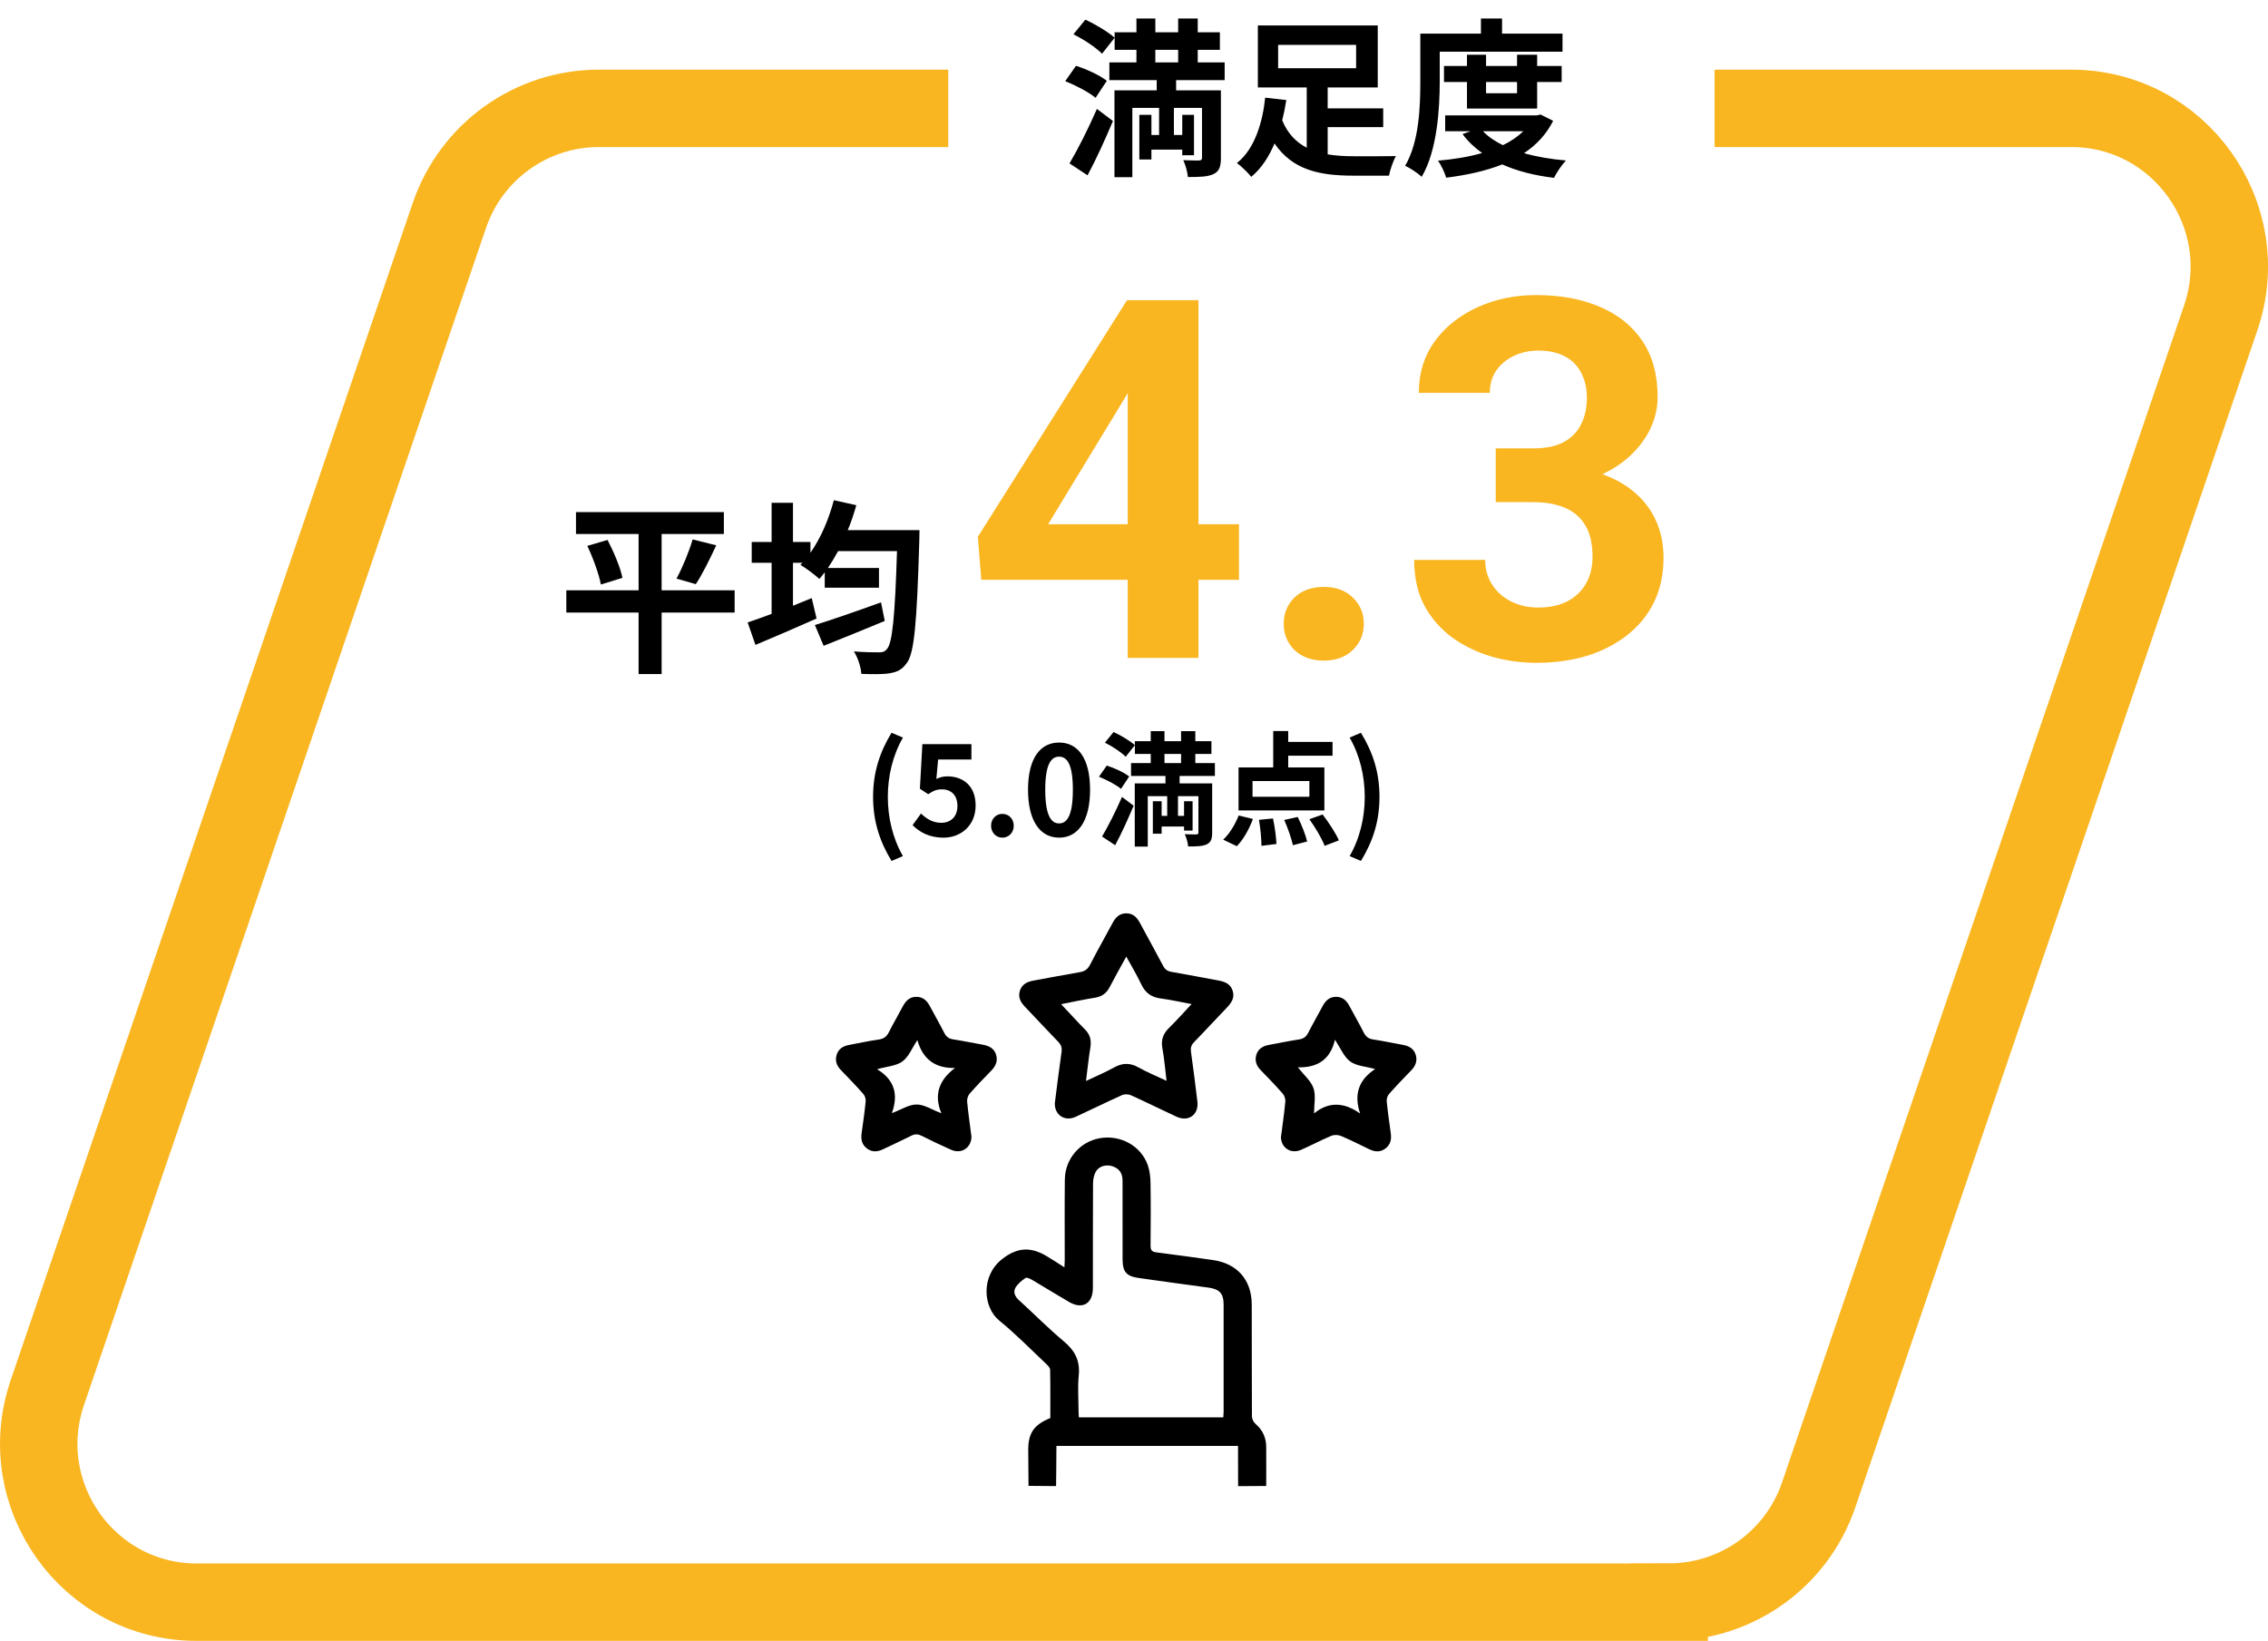
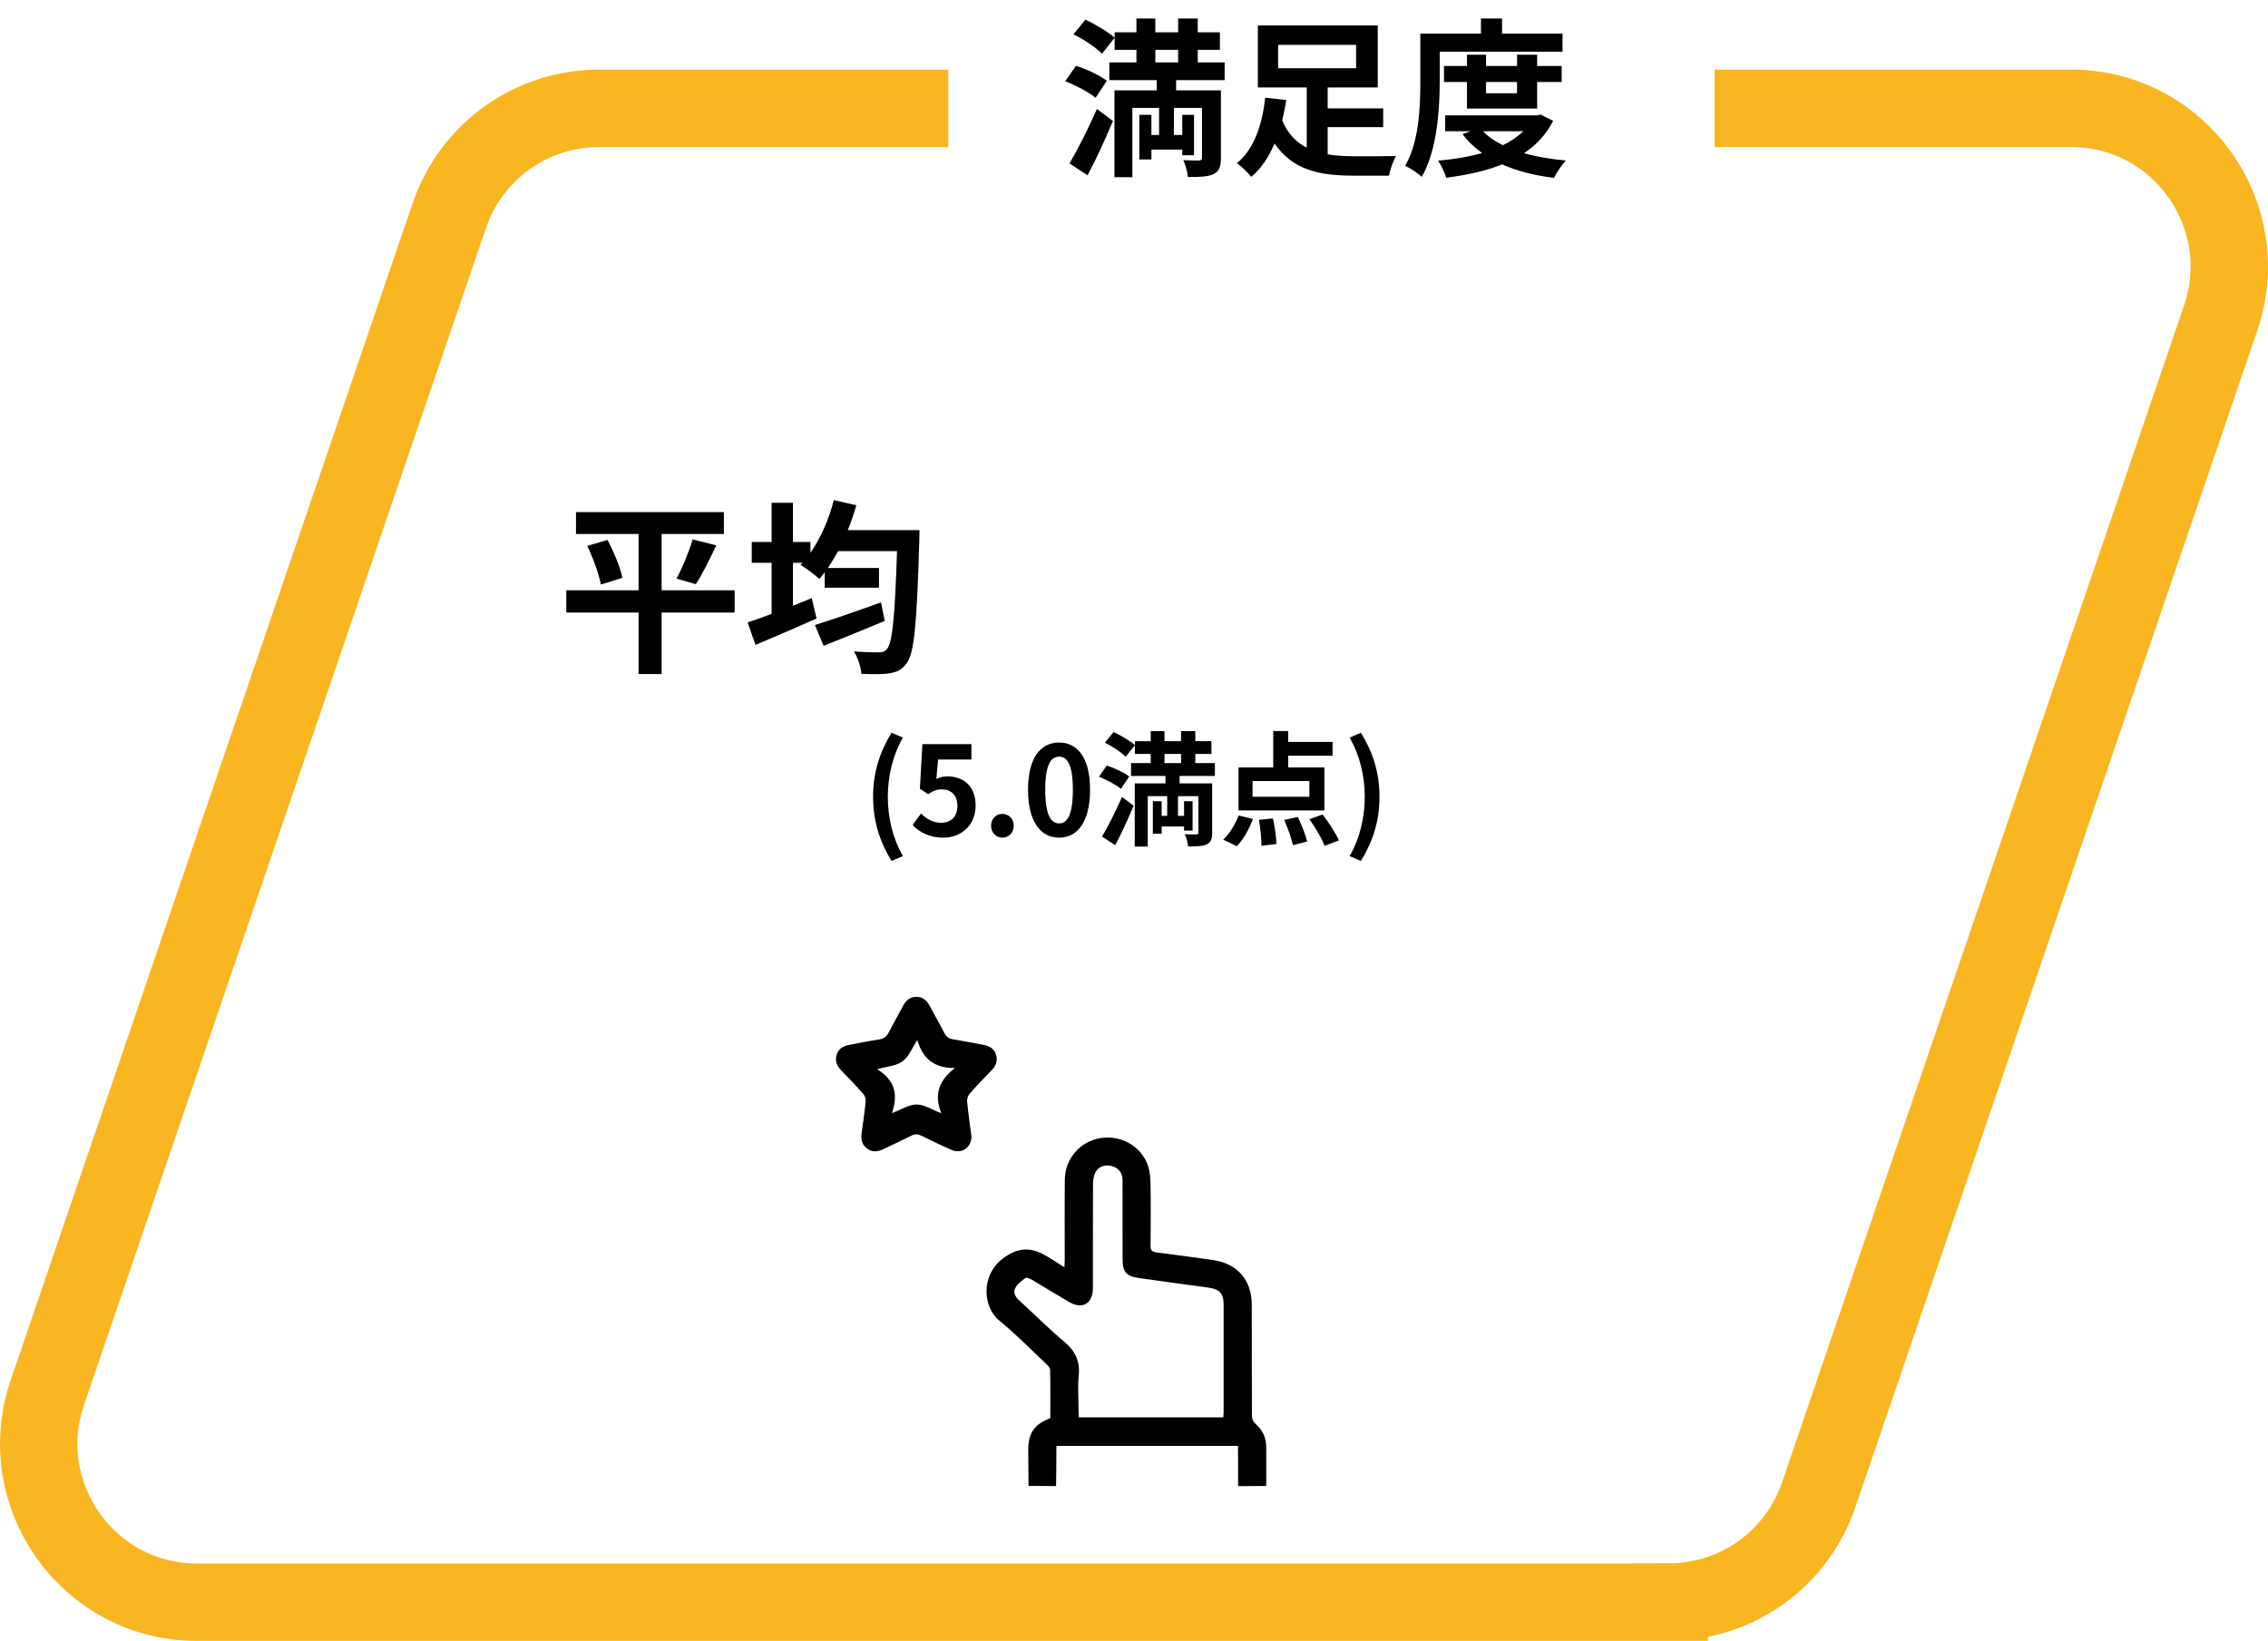
<svg xmlns="http://www.w3.org/2000/svg" width="293" height="212" viewBox="0 0 293 212" fill="none">
  <path d="M140.501 22.65L138.169 21.11C139.181 19.416 140.589 16.644 141.711 14.07L143.779 15.632C142.789 17.986 141.645 20.516 140.501 22.65ZM142.987 10.44L141.535 12.64C140.721 11.936 138.983 11.034 137.619 10.484L139.005 8.504C140.347 8.922 142.107 9.736 142.987 10.44ZM138.675 4.434L140.215 2.542C141.513 3.136 143.163 4.126 143.999 4.874L142.371 6.942C141.623 6.172 139.995 5.072 138.675 4.434ZM149.257 6.436V8.064H152.205V6.436H149.257ZM158.211 10.352H151.941V11.672H157.727V20.406C157.727 21.55 157.507 22.144 156.759 22.496C156.011 22.848 154.955 22.87 153.459 22.87C153.415 22.232 153.151 21.308 152.865 20.692C153.679 20.736 154.625 20.736 154.911 20.736C155.197 20.714 155.285 20.626 155.285 20.384V13.938H151.655V17.436H152.733V14.84H154.251V20.054H152.733V19.328H148.751V20.604H147.189V14.84H148.751V17.436H149.741V13.938H146.287V22.892H143.977V11.672H149.433V10.352H143.317V8.064H146.815V6.436H143.999V4.17H146.815V2.388H149.257V4.17H152.205V2.388H154.735V4.17H157.595V6.436H154.735V8.064H158.211V10.352ZM165.119 5.798V8.812H175.195V5.798H165.119ZM171.521 16.424V19.944C172.577 20.12 173.743 20.186 174.931 20.186C175.877 20.208 179.133 20.186 180.343 20.164C179.991 20.758 179.573 21.968 179.441 22.694H174.777C170.355 22.694 166.945 21.902 164.657 18.536C163.931 20.23 162.985 21.748 161.643 22.848C161.247 22.32 160.345 21.462 159.795 21.066C162.171 19.196 163.139 15.61 163.447 12.618L166.175 12.926C166.043 13.784 165.867 14.664 165.647 15.544C166.351 17.282 167.473 18.382 168.815 19.086V11.298H162.501V3.29H177.989V11.298H171.521V14.004H178.693V16.424H171.521ZM185.997 6.678V10.506C185.997 14.07 185.667 19.46 183.665 22.848C183.225 22.408 182.125 21.682 181.531 21.418C183.357 18.294 183.489 13.718 183.489 10.506V4.346H191.321V2.388H194.049V4.346H201.859V6.678H185.997ZM195.985 10.594H191.981V12.046H195.985V10.594ZM198.581 14.026H189.517V10.594H186.547V8.526H189.517V7.074H191.981V8.526H195.985V7.074H198.581V8.526H201.749V10.594H198.581V14.026ZM196.799 16.952H191.585C192.245 17.656 193.125 18.25 194.159 18.756C195.171 18.272 196.073 17.656 196.799 16.952ZM199.021 14.796L200.649 15.61C199.769 17.37 198.471 18.734 196.887 19.79C198.493 20.252 200.319 20.56 202.299 20.736C201.771 21.286 201.089 22.298 200.759 22.98C198.229 22.672 195.985 22.1 194.071 21.242C191.915 22.1 189.451 22.628 186.833 22.958C186.635 22.298 186.173 21.308 185.777 20.758C187.801 20.582 189.737 20.274 191.475 19.768C190.507 19.086 189.649 18.272 188.945 17.326L189.979 16.952H186.701V14.906H198.559L199.021 14.796Z" fill="black" />
  <path d="M94.907 76.264V79.144H85.475V87.088H82.499V79.144H73.163V76.264H82.499V68.992H74.411V66.16H93.515V68.992H85.475V76.264H94.907ZM75.875 70.528L78.491 69.76C79.283 71.296 80.147 73.312 80.411 74.656L77.627 75.52C77.387 74.224 76.643 72.136 75.875 70.528ZM89.891 75.472L87.395 74.752C88.163 73.36 89.027 71.248 89.483 69.688L92.531 70.456C91.667 72.304 90.707 74.248 89.891 75.472ZM113.819 77.824L114.299 80.224C111.611 81.352 108.683 82.528 106.403 83.44L105.275 80.752C107.387 80.104 110.699 78.952 113.819 77.824ZM109.523 68.488H118.787C118.787 68.488 118.763 69.472 118.763 69.856C118.451 80.536 118.115 84.376 117.155 85.648C116.507 86.56 115.883 86.824 114.899 86.992C114.035 87.136 112.643 87.112 111.275 87.064C111.227 86.224 110.843 85 110.315 84.16C111.707 84.28 112.979 84.28 113.603 84.28C114.011 84.28 114.299 84.208 114.587 83.848C115.283 83.104 115.619 79.624 115.883 71.2H108.275C107.843 71.992 107.411 72.712 106.955 73.384H113.555V75.928H106.547V73.936C106.307 74.248 106.091 74.536 105.851 74.8C105.323 74.296 104.099 73.384 103.403 72.976L103.667 72.712H102.443V78.256C103.259 77.92 104.075 77.608 104.867 77.272L105.491 79.912C102.803 81.112 99.875 82.36 97.595 83.32L96.587 80.416C97.451 80.128 98.531 79.744 99.683 79.312V72.712H97.115V70.024H99.683V64.96H102.443V70.024H104.699V71.416C106.019 69.544 107.075 67.096 107.723 64.624L110.627 65.272C110.315 66.376 109.955 67.456 109.523 68.488Z" fill="black" />
-   <path d="M160.065 67.734V74.907H126.772L126.327 69.353L145.592 38.789H152.86L144.989 51.96L135.404 67.734H160.065ZM154.828 38.789V85H145.688V38.789H154.828ZM165.841 80.588C165.841 79.234 166.307 78.102 167.238 77.192C168.19 76.283 169.449 75.828 171.015 75.828C172.58 75.828 173.829 76.283 174.76 77.192C175.712 78.102 176.188 79.234 176.188 80.588C176.188 81.942 175.712 83.075 174.76 83.984C173.829 84.894 172.58 85.349 171.015 85.349C169.449 85.349 168.19 84.894 167.238 83.984C166.307 83.075 165.841 81.942 165.841 80.588ZM193.232 57.927H198.119C199.685 57.927 200.976 57.663 201.991 57.134C203.007 56.584 203.758 55.822 204.245 54.849C204.753 53.854 205.006 52.701 205.006 51.389C205.006 50.204 204.774 49.157 204.308 48.247C203.864 47.316 203.176 46.597 202.245 46.089C201.314 45.56 200.14 45.295 198.722 45.295C197.601 45.295 196.564 45.518 195.612 45.962C194.66 46.406 193.898 47.03 193.327 47.834C192.755 48.639 192.47 49.612 192.47 50.754H183.297C183.297 48.215 183.975 46.004 185.329 44.121C186.704 42.238 188.545 40.767 190.851 39.709C193.157 38.651 195.697 38.123 198.468 38.123C201.6 38.123 204.34 38.63 206.689 39.646C209.037 40.641 210.867 42.111 212.179 44.058C213.491 46.004 214.147 48.416 214.147 51.294C214.147 52.754 213.809 54.172 213.131 55.547C212.454 56.901 211.481 58.128 210.212 59.228C208.963 60.308 207.44 61.175 205.641 61.831C203.843 62.466 201.822 62.783 199.579 62.783H193.232V57.927ZM193.232 64.878V60.149H199.579C202.097 60.149 204.308 60.435 206.212 61.006C208.117 61.577 209.714 62.402 211.005 63.481C212.296 64.539 213.269 65.798 213.925 67.258C214.581 68.697 214.909 70.295 214.909 72.051C214.909 74.209 214.496 76.134 213.671 77.827C212.846 79.499 211.682 80.916 210.18 82.08C208.699 83.244 206.964 84.132 204.975 84.746C202.986 85.338 200.817 85.635 198.468 85.635C196.522 85.635 194.607 85.37 192.724 84.841C190.862 84.291 189.169 83.477 187.646 82.397C186.143 81.297 184.937 79.922 184.027 78.272C183.139 76.6 182.694 74.622 182.694 72.336H191.867C191.867 73.521 192.163 74.579 192.755 75.51C193.348 76.441 194.163 77.171 195.199 77.7C196.257 78.229 197.432 78.494 198.722 78.494C200.182 78.494 201.431 78.229 202.467 77.7C203.525 77.15 204.329 76.388 204.879 75.415C205.451 74.421 205.736 73.267 205.736 71.956C205.736 70.263 205.43 68.909 204.816 67.893C204.202 66.856 203.324 66.095 202.182 65.608C201.039 65.121 199.685 64.878 198.119 64.878H193.232Z" fill="#F9B621" />
  <path d="M115.177 111.232C113.673 108.752 112.793 106.16 112.793 102.944C112.793 99.76 113.673 97.136 115.177 94.672L116.649 95.296C115.305 97.632 114.697 100.336 114.697 102.944C114.697 105.584 115.305 108.272 116.649 110.608L115.177 111.232ZM121.896 108.224C120.024 108.224 118.776 107.488 117.896 106.608L118.984 105.104C119.656 105.76 120.488 106.304 121.592 106.304C122.824 106.304 123.688 105.52 123.688 104.128C123.688 102.752 122.888 101.984 121.688 101.984C120.984 101.984 120.6 102.16 119.912 102.608L118.84 101.904L119.16 96.144H125.496V98.128H121.192L120.968 100.64C121.448 100.416 121.848 100.304 122.392 100.304C124.376 100.304 126.04 101.488 126.04 104.064C126.04 106.704 124.088 108.224 121.896 108.224ZM129.493 108.224C128.661 108.224 128.037 107.552 128.037 106.688C128.037 105.808 128.661 105.152 129.493 105.152C130.341 105.152 130.965 105.808 130.965 106.688C130.965 107.552 130.341 108.224 129.493 108.224ZM136.825 108.224C134.409 108.224 132.809 106.112 132.809 102.032C132.809 97.936 134.409 95.936 136.825 95.936C139.241 95.936 140.825 97.952 140.825 102.032C140.825 106.112 139.241 108.224 136.825 108.224ZM136.825 106.384C137.849 106.384 138.601 105.36 138.601 102.032C138.601 98.72 137.849 97.76 136.825 97.76C135.801 97.76 135.033 98.72 135.033 102.032C135.033 105.36 135.801 106.384 136.825 106.384ZM144.07 109.2L142.374 108.08C143.11 106.848 144.134 104.832 144.95 102.96L146.454 104.096C145.734 105.808 144.902 107.648 144.07 109.2ZM145.878 100.32L144.822 101.92C144.23 101.408 142.966 100.752 141.974 100.352L142.982 98.912C143.958 99.216 145.238 99.808 145.878 100.32ZM142.742 95.952L143.862 94.576C144.806 95.008 146.006 95.728 146.614 96.272L145.43 97.776C144.886 97.216 143.702 96.416 142.742 95.952ZM150.438 97.408V98.592H152.582V97.408H150.438ZM156.95 100.256H152.39V101.216H156.598V107.568C156.598 108.4 156.438 108.832 155.894 109.088C155.35 109.344 154.582 109.36 153.494 109.36C153.462 108.896 153.27 108.224 153.062 107.776C153.654 107.808 154.342 107.808 154.55 107.808C154.758 107.792 154.822 107.728 154.822 107.552V102.864H152.182V105.408H152.966V103.52H154.07V107.312H152.966V106.784H150.07V107.712H148.934V103.52H150.07V105.408H150.79V102.864H148.278V109.376H146.598V101.216H150.566V100.256H146.118V98.592H148.662V97.408H146.614V95.76H148.662V94.464H150.438V95.76H152.582V94.464H154.422V95.76H156.502V97.408H154.422V98.592H156.95V100.256ZM169.158 102.944V100.912H161.814V102.944H169.158ZM171.094 99.152V104.704H160.006V99.152H164.486V94.448H166.422V95.856H172.15V97.632H166.422V99.152H171.094ZM159.782 109.328L158.022 108.48C158.806 107.776 159.574 106.512 160.022 105.36L161.862 105.808C161.398 107.088 160.63 108.48 159.782 109.328ZM162.646 105.92L164.454 105.744C164.694 106.832 164.87 108.208 164.902 109.04L162.966 109.28C162.966 108.448 162.838 107.024 162.646 105.92ZM165.91 105.936L167.654 105.552C168.15 106.56 168.678 107.888 168.87 108.72L167.03 109.2C166.854 108.368 166.374 106.992 165.91 105.936ZM169.158 105.84L170.87 105.232C171.638 106.24 172.566 107.632 172.966 108.576L171.126 109.28C170.79 108.368 169.926 106.912 169.158 105.84ZM175.814 111.232L174.358 110.608C175.702 108.272 176.31 105.584 176.31 102.944C176.31 100.336 175.702 97.632 174.358 95.296L175.814 94.672C177.334 97.136 178.214 99.76 178.214 102.944C178.214 106.16 177.334 108.752 175.814 111.232Z" fill="black" />
  <path d="M221.503 14H267.578C281.591 14 291.422 27.829 286.884 41.1L234.948 193.149C232.123 201.424 224.361 206.978 215.642 206.978V207H25.428C11.415 207 1.584 193.171 6.122 179.9L58.058 27.829C60.883 19.554 68.645 14 77.364 14H122.503" stroke="#F9B621" stroke-width="10" stroke-miterlimit="10" />
  <g clip-path="url(#clip0_4004_20)">
    <path d="M159.946 186.812H136.479C136.479 188.319 136.433 192 136.433 192L132.873 191.972C132.873 191.972 132.836 188.692 132.836 187.31C132.836 185.149 133.586 184.057 135.688 183.214C135.688 181.159 135.706 179.072 135.665 176.985C135.665 176.732 135.402 176.442 135.191 176.248C133.176 174.35 131.235 172.36 129.092 170.614C126.981 168.886 126.673 164.804 129.533 162.616C131.424 161.169 133.121 161.054 135.182 162.27C135.931 162.712 136.653 163.196 137.509 163.735C137.527 163.33 137.55 163.039 137.55 162.749C137.55 159.298 137.527 155.848 137.564 152.402C137.592 149.711 139.524 147.49 142.118 147.048C144.781 146.597 147.421 148.062 148.286 150.554C148.539 151.287 148.626 152.102 148.635 152.881C148.677 155.567 148.663 158.253 148.64 160.939C148.64 161.491 148.782 161.726 149.371 161.8C151.804 162.1 154.233 162.459 156.666 162.791C159.826 163.228 161.703 165.352 161.712 168.554C161.726 173.36 161.707 178.169 161.735 182.975C161.735 183.302 161.928 183.721 162.172 183.933C163.092 184.725 163.565 185.702 163.579 186.895C163.598 188.591 163.579 191.986 163.579 191.986L159.95 192.009C159.95 192.009 159.946 189.18 159.941 187.766C159.941 187.467 159.941 187.163 159.941 186.822L159.946 186.812ZM158.041 183.122C158.055 182.832 158.078 182.611 158.078 182.39C158.078 177.782 158.083 173.175 158.078 168.563C158.078 167.108 157.54 166.546 156.087 166.352C153.097 165.951 150.107 165.541 147.122 165.117C145.48 164.882 145.025 164.32 145.025 162.629C145.025 159.266 145.029 155.903 145.02 152.535C145.02 151.558 144.574 150.96 143.718 150.679C142.913 150.411 141.961 150.655 141.557 151.388C141.313 151.83 141.212 152.402 141.207 152.913C141.179 157.41 141.198 161.902 141.189 166.398C141.189 168.43 139.85 169.222 138.116 168.213C136.529 167.296 134.975 166.324 133.397 165.394C133.121 165.232 132.657 164.998 132.496 165.108C131.985 165.454 131.451 165.882 131.166 166.407C130.876 166.942 131.12 167.513 131.635 167.978C133.581 169.743 135.425 171.623 137.44 173.304C138.866 174.497 139.551 175.806 139.363 177.69C139.211 179.174 139.33 180.685 139.335 182.182C139.335 182.482 139.363 182.781 139.376 183.117H158.055L158.041 183.122Z" fill="black" />
-     <path d="M136.276 142.487C136.548 140.377 136.814 138.161 137.136 135.954C137.219 135.392 137.104 135.005 136.709 134.599C135.274 133.121 133.88 131.6 132.45 130.112C131.865 129.504 131.479 128.864 131.764 127.988C132.049 127.113 132.758 126.827 133.572 126.68C135.54 126.325 137.504 125.947 139.478 125.606C140.099 125.5 140.508 125.256 140.821 124.648C141.754 122.814 142.789 121.027 143.755 119.212C144.146 118.484 144.666 117.991 145.531 118C146.354 118.009 146.86 118.488 147.237 119.189C148.235 121.054 149.275 122.902 150.254 124.772C150.503 125.247 150.811 125.473 151.331 125.56C153.331 125.906 155.323 126.297 157.319 126.661C158.156 126.813 158.92 127.053 159.233 127.965C159.555 128.914 159.076 129.578 158.46 130.223C157.048 131.688 155.677 133.19 154.256 134.646C153.874 135.037 153.791 135.41 153.865 135.931C154.164 138.055 154.44 140.183 154.688 142.316C154.891 144.021 153.543 144.993 151.979 144.27C150.011 143.358 148.065 142.39 146.087 141.496C145.761 141.349 145.259 141.344 144.933 141.496C142.927 142.395 140.959 143.376 138.962 144.293C137.56 144.938 136.207 144.063 136.272 142.491L136.276 142.487ZM140.296 139.663C141.598 139.041 142.789 138.548 143.912 137.921C145.006 137.308 145.995 137.295 147.094 137.917C148.212 138.543 149.408 139.032 150.705 139.644C150.521 138.152 150.42 136.802 150.172 135.479C149.965 134.388 150.241 133.572 151.018 132.812C151.998 131.854 152.908 130.822 153.939 129.725C152.508 129.458 151.243 129.172 149.96 129.002C148.755 128.845 147.959 128.288 147.439 127.173C146.887 125.989 146.202 124.869 145.503 123.593C144.726 125.012 144.017 126.256 143.36 127.527C142.95 128.32 142.362 128.758 141.469 128.9C140.043 129.126 138.636 129.435 137.086 129.739C138.19 130.909 139.151 131.978 140.163 132.996C140.825 133.66 141.014 134.397 140.867 135.309C140.641 136.696 140.499 138.096 140.296 139.667V139.663Z" fill="black" />
    <path d="M125.504 146.818C125.504 148.283 124.221 149.135 122.901 148.559C121.608 147.993 120.334 147.384 119.079 146.749C118.605 146.509 118.214 146.491 117.736 146.73C116.526 147.343 115.293 147.9 114.074 148.485C113.361 148.826 112.662 148.882 112 148.384C111.338 147.887 111.204 147.195 111.31 146.417C111.503 145.044 111.701 143.676 111.834 142.298C111.867 141.985 111.738 141.575 111.531 141.34C110.597 140.28 109.617 139.262 108.633 138.248C108.067 137.668 107.847 137 108.1 136.235C108.343 135.489 108.946 135.143 109.691 135.005C110.965 134.77 112.235 134.484 113.518 134.309C114.189 134.217 114.557 133.913 114.847 133.328C115.404 132.218 116.043 131.149 116.618 130.048C116.995 129.324 117.492 128.799 118.366 128.79C119.24 128.781 119.755 129.283 120.137 130.011C120.744 131.158 121.397 132.282 121.986 133.439C122.239 133.936 122.565 134.199 123.131 134.282C124.414 134.48 125.684 134.747 126.958 134.973C127.758 135.116 128.43 135.433 128.683 136.267C128.931 137.078 128.632 137.746 128.052 138.336C127.1 139.303 126.162 140.28 125.265 141.303C125.044 141.556 124.911 141.999 124.943 142.33C125.09 143.851 125.311 145.357 125.495 146.808L125.504 146.818ZM113.311 138.142C115.606 139.529 116.071 141.455 115.22 143.814C116.434 143.362 117.423 142.699 118.416 142.699C119.405 142.699 120.394 143.372 121.613 143.832C120.606 141.395 121.342 139.529 123.37 137.981C120.748 138.036 119.203 136.797 118.513 134.383C117.805 135.443 117.386 136.553 116.581 137.138C115.776 137.723 114.59 137.778 113.311 138.142Z" fill="black" />
-     <path d="M165.502 146.795C165.69 145.311 165.911 143.828 166.049 142.335C166.081 141.999 165.943 141.556 165.723 141.308C164.812 140.266 163.851 139.267 162.88 138.276C162.314 137.7 162.071 137.046 162.305 136.272C162.549 135.479 163.179 135.134 163.952 134.996C165.253 134.756 166.555 134.489 167.861 134.286C168.422 134.199 168.749 133.936 169.002 133.439C169.595 132.282 170.249 131.158 170.856 130.011C171.237 129.283 171.753 128.781 172.626 128.79C173.459 128.799 173.965 129.278 174.333 129.979C174.94 131.126 175.598 132.25 176.182 133.406C176.449 133.936 176.794 134.203 177.387 134.295C178.67 134.489 179.94 134.761 181.214 134.991C181.982 135.129 182.63 135.452 182.883 136.24C183.146 137.046 182.874 137.719 182.29 138.317C181.32 139.308 180.363 140.308 179.448 141.344C179.241 141.575 179.116 141.989 179.149 142.303C179.287 143.68 179.484 145.053 179.673 146.421C179.783 147.205 179.641 147.891 178.978 148.389C178.316 148.886 177.612 148.831 176.904 148.485C175.685 147.9 174.475 147.283 173.229 146.758C172.87 146.606 172.346 146.597 171.992 146.744C170.667 147.301 169.398 147.983 168.078 148.559C166.725 149.149 165.437 148.251 165.483 146.795H165.502ZM177.649 138.119C176.43 137.778 175.239 137.732 174.439 137.147C173.625 136.553 173.192 135.429 172.456 134.332C171.858 136.949 170.143 137.958 167.668 137.898C168.45 138.893 169.356 139.64 169.687 140.589C170.014 141.533 169.761 142.68 169.761 143.851C171.615 142.33 173.615 142.367 175.713 143.869C174.88 141.395 175.52 139.515 177.654 138.119H177.649Z" fill="black" />
  </g>
  <defs>
    <clipPath id="clip0_4004_20">
      <rect width="75" height="74" fill="white" transform="translate(108.003 118)" />
    </clipPath>
  </defs>
</svg>